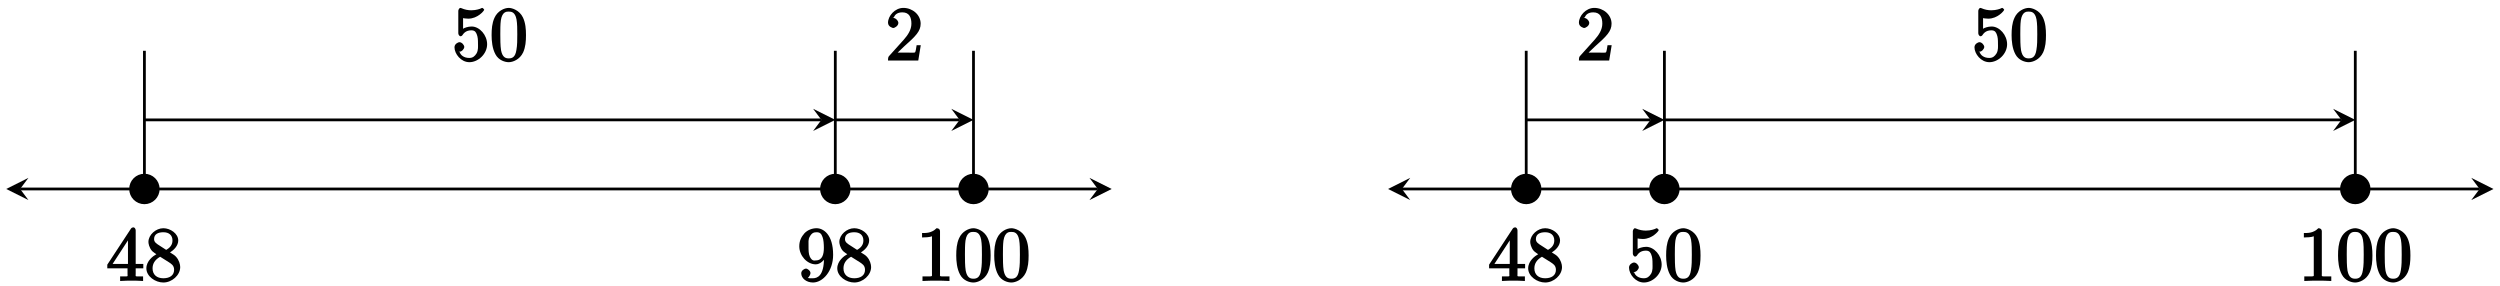
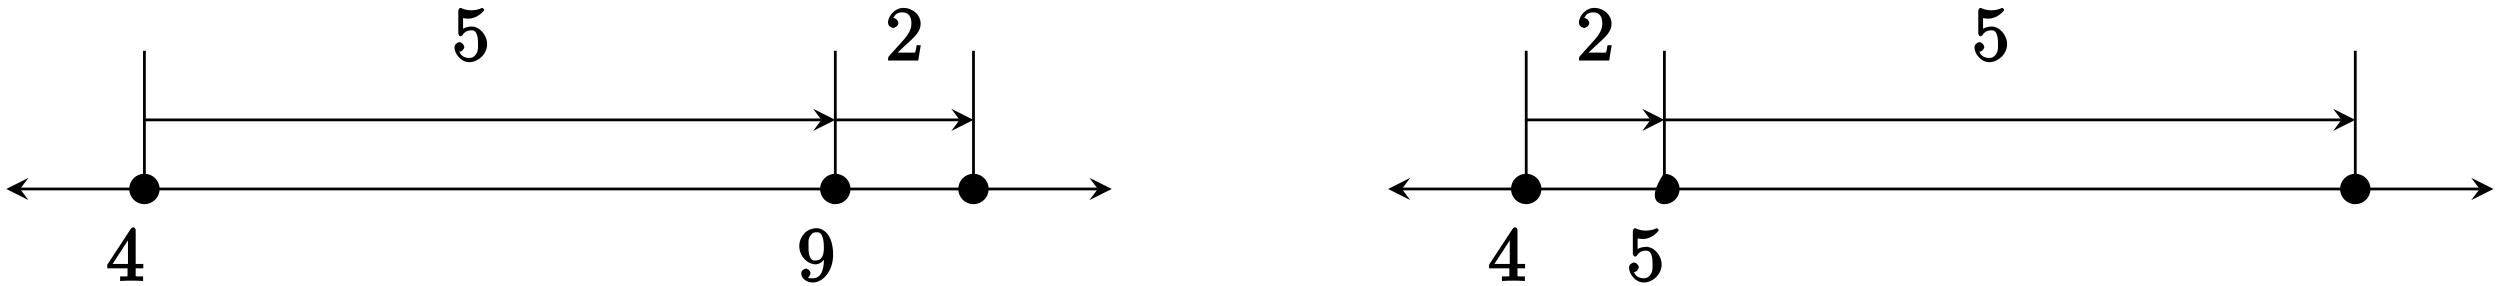
<svg xmlns="http://www.w3.org/2000/svg" xmlns:xlink="http://www.w3.org/1999/xlink" width="359pt" height="41pt" viewBox="0 0 359 41" version="1.1">
  <defs>
    <g>
      <symbol overflow="visible" id="glyph0-0">
        <path style="stroke:none;" d="" />
      </symbol>
      <symbol overflow="visible" id="glyph0-1">
        <path style="stroke:none;" d="M 3.031 -1.953 L 3.031 -1 C 3.031 -0.609 3.188 -0.641 2.375 -0.641 L 1.969 -0.641 L 1.969 0.016 C 2.594 -0.031 3.156 -0.031 3.625 -0.031 C 4.078 -0.031 4.656 -0.031 5.266 0.016 L 5.266 -0.641 L 4.875 -0.641 C 4.062 -0.641 4.203 -0.609 4.203 -1 L 4.203 -1.797 L 5.297 -1.797 L 5.297 -2.438 L 4.203 -2.438 L 4.203 -7.25 C 4.203 -7.469 4.047 -7.688 3.875 -7.688 C 3.781 -7.688 3.625 -7.641 3.531 -7.516 L 0.125 -2.328 L 0.125 -1.797 L 3.031 -1.797 Z M 3.266 -2.438 L 0.891 -2.438 L 3.375 -6.25 L 3.094 -6.359 L 3.094 -2.438 Z M 3.266 -2.438 " />
      </symbol>
      <symbol overflow="visible" id="glyph0-2">
-         <path style="stroke:none;" d="M 1.891 -5.25 C 1.391 -5.578 1.391 -5.828 1.391 -6.016 C 1.391 -6.688 1.938 -6.984 2.719 -6.984 C 3.516 -6.984 4.031 -6.578 4.031 -5.797 C 4.031 -5.172 3.672 -4.75 3.125 -4.453 Z M 3.484 -3.984 C 4.266 -4.391 4.859 -5.078 4.859 -5.797 C 4.859 -6.797 3.719 -7.562 2.719 -7.562 C 1.641 -7.562 0.578 -6.609 0.578 -5.594 C 0.578 -5.406 0.656 -4.797 1.109 -4.281 C 1.234 -4.156 1.641 -3.875 1.719 -3.828 C 1.281 -3.594 0.281 -2.875 0.281 -1.797 C 0.281 -0.641 1.578 0.234 2.719 0.234 C 3.953 0.234 5.141 -0.812 5.141 -1.984 C 5.141 -2.375 4.969 -2.984 4.562 -3.438 C 4.359 -3.672 4.172 -3.781 3.672 -4.094 Z M 2.156 -3.531 L 3.5 -2.688 C 3.812 -2.469 4.266 -2.25 4.266 -1.594 C 4.266 -0.781 3.625 -0.375 2.719 -0.375 C 1.781 -0.375 1.172 -0.891 1.172 -1.797 C 1.172 -2.438 1.469 -3.016 2.266 -3.469 Z M 2.156 -3.531 " />
-       </symbol>
+         </symbol>
      <symbol overflow="visible" id="glyph0-3">
        <path style="stroke:none;" d="M 3.828 -3.625 L 3.828 -3.266 C 3.828 -0.719 2.875 -0.375 2.234 -0.375 C 2.047 -0.375 1.578 -0.344 1.5 -0.453 C 1.641 -0.453 1.891 -0.922 1.891 -1.109 C 1.891 -1.453 1.469 -1.766 1.234 -1.766 C 1.062 -1.766 0.562 -1.516 0.562 -1.094 C 0.562 -0.359 1.312 0.234 2.25 0.234 C 3.656 0.234 5.141 -1.391 5.141 -3.734 C 5.141 -6.672 3.734 -7.562 2.766 -7.562 C 2.156 -7.562 1.5 -7.328 1.031 -6.844 C 0.594 -6.344 0.281 -5.781 0.281 -4.969 C 0.281 -3.594 1.422 -2.375 2.641 -2.375 C 3.297 -2.375 3.922 -2.984 4.172 -3.625 Z M 2.656 -2.938 C 2.469 -2.938 2.141 -2.781 1.797 -3.469 C 1.609 -3.875 1.609 -4.422 1.609 -4.953 C 1.609 -5.547 1.547 -5.938 1.781 -6.344 C 2.078 -6.891 2.375 -6.984 2.766 -6.984 C 3.266 -6.984 3.453 -6.766 3.625 -6.281 C 3.766 -5.938 3.812 -5.25 3.812 -4.75 C 3.812 -3.844 3.609 -2.938 2.656 -2.938 Z M 2.656 -2.938 " />
      </symbol>
      <symbol overflow="visible" id="glyph0-4">
-         <path style="stroke:none;" d="M 3.375 -7.125 C 3.375 -7.391 3.203 -7.562 2.875 -7.562 C 2.156 -6.828 1.312 -6.875 0.797 -6.875 L 0.797 -6.234 C 1.188 -6.234 1.938 -6.266 2.219 -6.406 L 2.219 -1.016 C 2.219 -0.625 2.359 -0.641 1.391 -0.641 L 0.859 -0.641 L 0.859 0.016 C 1.422 -0.031 2.359 -0.031 2.797 -0.031 C 3.234 -0.031 4.188 -0.031 4.734 0.016 L 4.734 -0.641 L 4.219 -0.641 C 3.234 -0.641 3.375 -0.609 3.375 -1.016 Z M 3.375 -7.125 " />
-       </symbol>
+         </symbol>
      <symbol overflow="visible" id="glyph0-5">
-         <path style="stroke:none;" d="M 5.188 -3.641 C 5.188 -4.516 5.125 -5.391 4.75 -6.188 C 4.25 -7.234 3.188 -7.562 2.719 -7.562 C 2.078 -7.562 1.094 -7.125 0.656 -6.125 C 0.312 -5.359 0.25 -4.516 0.25 -3.641 C 0.25 -2.828 0.344 -1.734 0.797 -0.906 C 1.266 -0.016 2.188 0.234 2.719 0.234 C 3.297 0.234 4.297 -0.141 4.781 -1.172 C 5.125 -1.938 5.188 -2.781 5.188 -3.641 Z M 2.719 -0.312 C 2.297 -0.312 1.812 -0.422 1.609 -1.469 C 1.5 -2.125 1.5 -3.125 1.5 -3.781 C 1.5 -4.469 1.5 -5.188 1.578 -5.781 C 1.781 -7.078 2.438 -7.031 2.719 -7.031 C 3.078 -7.031 3.625 -6.984 3.828 -5.906 C 3.938 -5.297 3.938 -4.453 3.938 -3.781 C 3.938 -2.953 3.938 -2.219 3.812 -1.516 C 3.656 -0.484 3.203 -0.312 2.719 -0.312 Z M 2.719 -0.312 " />
-       </symbol>
+         </symbol>
      <symbol overflow="visible" id="glyph0-6">
        <path style="stroke:none;" d="M 5.062 -2.344 C 5.062 -3.641 4 -4.891 2.828 -4.891 C 2.297 -4.891 1.719 -4.672 1.609 -4.562 L 1.609 -6.094 C 1.656 -6.078 2.016 -6.016 2.359 -6.016 C 3.703 -6.016 4.641 -7.156 4.641 -7.297 C 4.641 -7.359 4.438 -7.562 4.359 -7.562 C 4.359 -7.562 4.203 -7.531 4.125 -7.469 C 4.062 -7.438 3.516 -7.219 2.797 -7.219 C 2.359 -7.219 1.859 -7.297 1.344 -7.531 C 1.25 -7.562 1.234 -7.562 1.203 -7.562 C 1.094 -7.562 0.922 -7.312 0.922 -7.141 L 0.922 -3.922 C 0.922 -3.719 1.094 -3.484 1.25 -3.484 C 1.328 -3.484 1.469 -3.562 1.5 -3.625 C 1.625 -3.797 1.922 -4.344 2.797 -4.344 C 3.375 -4.344 3.469 -3.984 3.562 -3.797 C 3.734 -3.391 3.75 -2.969 3.75 -2.422 C 3.75 -2.047 3.812 -1.5 3.547 -1.031 C 3.281 -0.609 3 -0.375 2.5 -0.375 C 1.703 -0.375 1.25 -0.797 1.125 -1.203 C 0.922 -1.281 0.953 -1.266 1.078 -1.266 C 1.438 -1.266 1.781 -1.688 1.781 -1.953 C 1.781 -2.219 1.438 -2.641 1.078 -2.641 C 0.922 -2.641 0.375 -2.406 0.375 -1.906 C 0.375 -0.969 1.297 0.234 2.516 0.234 C 3.781 0.234 5.062 -0.953 5.062 -2.344 Z M 5.062 -2.344 " />
      </symbol>
      <symbol overflow="visible" id="glyph0-7">
        <path style="stroke:none;" d="M 1.5 -0.891 L 2.656 -2 C 4.359 -3.516 5.062 -4.203 5.062 -5.297 C 5.062 -6.547 3.922 -7.562 2.578 -7.562 C 1.359 -7.562 0.375 -6.406 0.375 -5.438 C 0.375 -4.828 1.094 -4.672 1.125 -4.672 C 1.312 -4.672 1.859 -4.969 1.859 -5.406 C 1.859 -5.688 1.5 -6.125 1.109 -6.125 C 1.031 -6.125 1 -6.125 1.219 -6.203 C 1.391 -6.672 1.812 -6.922 2.438 -6.922 C 3.438 -6.922 3.734 -6.188 3.734 -5.297 C 3.734 -4.422 3.234 -3.672 2.641 -3 L 0.547 -0.672 C 0.422 -0.547 0.375 -0.422 0.375 0 L 4.719 0 L 5.078 -2.203 L 4.484 -2.203 C 4.391 -1.719 4.375 -1.359 4.266 -1.188 C 4.188 -1.094 3.594 -1.141 3.344 -1.141 L 1.391 -1.141 Z M 1.5 -0.891 " />
      </symbol>
    </g>
  </defs>
  <g id="surface1">
    <path style="fill:none;stroke-width:0.399;stroke-linecap:butt;stroke-linejoin:miter;stroke:rgb(0%,0%,0%);stroke-opacity:1;stroke-miterlimit:10;" d="M -17.85 -0.002 L 136.908 -0.002 " transform="matrix(1,0,0,-1,20.737,27.135)" />
    <path style=" stroke:none;fill-rule:nonzero;fill:rgb(0%,0%,0%);fill-opacity:1;" d="M 0.895 27.137 L 4.082 28.73 L 2.887 27.137 L 4.082 25.539 " />
    <path style=" stroke:none;fill-rule:nonzero;fill:rgb(0%,0%,0%);fill-opacity:1;" d="M 159.637 27.137 L 156.449 25.539 L 157.645 27.137 L 156.449 28.73 " />
    <path style="fill-rule:nonzero;fill:rgb(0%,0%,0%);fill-opacity:1;stroke-width:0.399;stroke-linecap:butt;stroke-linejoin:miter;stroke:rgb(0%,0%,0%);stroke-opacity:1;stroke-miterlimit:10;" d="M 1.986 -0.002 C 1.986 1.096 1.095 1.983 0.001 1.983 C -1.096 1.983 -1.983 1.096 -1.983 -0.002 C -1.983 -1.095 -1.096 -1.986 0.001 -1.986 C 1.095 -1.986 1.986 -1.095 1.986 -0.002 Z M 1.986 -0.002 " transform="matrix(1,0,0,-1,20.737,27.135)" />
    <path style="fill-rule:nonzero;fill:rgb(0%,0%,0%);fill-opacity:1;stroke-width:0.399;stroke-linecap:butt;stroke-linejoin:miter;stroke:rgb(0%,0%,0%);stroke-opacity:1;stroke-miterlimit:10;" d="M 101.197 -0.002 C 101.197 1.096 100.31 1.983 99.212 1.983 C 98.118 1.983 97.228 1.096 97.228 -0.002 C 97.228 -1.095 98.118 -1.986 99.212 -1.986 C 100.31 -1.986 101.197 -1.095 101.197 -0.002 Z M 101.197 -0.002 " transform="matrix(1,0,0,-1,20.737,27.135)" />
    <path style="fill-rule:nonzero;fill:rgb(0%,0%,0%);fill-opacity:1;stroke-width:0.399;stroke-linecap:butt;stroke-linejoin:miter;stroke:rgb(0%,0%,0%);stroke-opacity:1;stroke-miterlimit:10;" d="M 121.04 -0.002 C 121.04 1.096 120.154 1.983 119.056 1.983 C 117.958 1.983 117.072 1.096 117.072 -0.002 C 117.072 -1.095 117.958 -1.986 119.056 -1.986 C 120.154 -1.986 121.04 -1.095 121.04 -0.002 Z M 121.04 -0.002 " transform="matrix(1,0,0,-1,20.737,27.135)" />
    <g style="fill:rgb(0%,0%,0%);fill-opacity:1;">
      <use xlink:href="#glyph0-1" x="15.282" y="40.334" />
      <use xlink:href="#glyph0-2" x="20.737" y="40.334" />
    </g>
    <g style="fill:rgb(0%,0%,0%);fill-opacity:1;">
      <use xlink:href="#glyph0-3" x="114.496" y="40.334" />
      <use xlink:href="#glyph0-2" x="119.951" y="40.334" />
    </g>
    <g style="fill:rgb(0%,0%,0%);fill-opacity:1;">
      <use xlink:href="#glyph0-4" x="131.611" y="40.334" />
      <use xlink:href="#glyph0-5" x="137.066" y="40.334" />
      <use xlink:href="#glyph0-5" x="142.52" y="40.334" />
    </g>
    <path style="fill:none;stroke-width:0.399;stroke-linecap:butt;stroke-linejoin:miter;stroke:rgb(0%,0%,0%);stroke-opacity:1;stroke-miterlimit:10;" d="M 0.001 -0.002 L 0.001 19.842 " transform="matrix(1,0,0,-1,20.737,27.135)" />
    <path style="fill:none;stroke-width:0.399;stroke-linecap:butt;stroke-linejoin:miter;stroke:rgb(0%,0%,0%);stroke-opacity:1;stroke-miterlimit:10;" d="M 99.212 -0.002 L 99.212 19.842 " transform="matrix(1,0,0,-1,20.737,27.135)" />
    <path style="fill:none;stroke-width:0.399;stroke-linecap:butt;stroke-linejoin:miter;stroke:rgb(0%,0%,0%);stroke-opacity:1;stroke-miterlimit:10;" d="M 119.056 -0.002 L 119.056 19.842 " transform="matrix(1,0,0,-1,20.737,27.135)" />
    <path style="fill:none;stroke-width:0.399;stroke-linecap:butt;stroke-linejoin:miter;stroke:rgb(0%,0%,0%);stroke-opacity:1;stroke-miterlimit:10;" d="M 0.001 9.92 L 97.22 9.92 " transform="matrix(1,0,0,-1,20.737,27.135)" />
    <path style=" stroke:none;fill-rule:nonzero;fill:rgb(0%,0%,0%);fill-opacity:1;" d="M 119.949 17.215 L 116.762 15.621 L 117.957 17.215 L 116.762 18.809 " />
    <g style="fill:rgb(0%,0%,0%);fill-opacity:1;">
      <use xlink:href="#glyph0-6" x="64.889" y="8.696" />
      <use xlink:href="#glyph0-5" x="70.344" y="8.696" />
    </g>
    <path style="fill:none;stroke-width:0.399;stroke-linecap:butt;stroke-linejoin:miter;stroke:rgb(0%,0%,0%);stroke-opacity:1;stroke-miterlimit:10;" d="M 99.212 9.92 L 117.064 9.92 " transform="matrix(1,0,0,-1,20.737,27.135)" />
    <path style=" stroke:none;fill-rule:nonzero;fill:rgb(0%,0%,0%);fill-opacity:1;" d="M 139.793 17.215 L 136.605 15.621 L 137.801 17.215 L 136.605 18.809 " />
    <g style="fill:rgb(0%,0%,0%);fill-opacity:1;">
      <use xlink:href="#glyph0-7" x="127.144" y="8.696" />
    </g>
    <path style="fill:none;stroke-width:0.399;stroke-linecap:butt;stroke-linejoin:miter;stroke:rgb(0%,0%,0%);stroke-opacity:1;stroke-miterlimit:10;" d="M 180.576 -0.002 L 335.333 -0.002 " transform="matrix(1,0,0,-1,20.737,27.135)" />
    <path style=" stroke:none;fill-rule:nonzero;fill:rgb(0%,0%,0%);fill-opacity:1;" d="M 199.32 27.137 L 202.508 28.73 L 201.312 27.137 L 202.508 25.539 " />
    <path style=" stroke:none;fill-rule:nonzero;fill:rgb(0%,0%,0%);fill-opacity:1;" d="M 358.062 27.137 L 354.875 25.539 L 356.07 27.137 L 354.875 28.73 " />
    <path style="fill-rule:nonzero;fill:rgb(0%,0%,0%);fill-opacity:1;stroke-width:0.399;stroke-linecap:butt;stroke-linejoin:miter;stroke:rgb(0%,0%,0%);stroke-opacity:1;stroke-miterlimit:10;" d="M 200.411 -0.002 C 200.411 1.096 199.521 1.983 198.427 1.983 C 197.329 1.983 196.443 1.096 196.443 -0.002 C 196.443 -1.095 197.329 -1.986 198.427 -1.986 C 199.521 -1.986 200.411 -1.095 200.411 -0.002 Z M 200.411 -0.002 " transform="matrix(1,0,0,-1,20.737,27.135)" />
-     <path style="fill-rule:nonzero;fill:rgb(0%,0%,0%);fill-opacity:1;stroke-width:0.399;stroke-linecap:butt;stroke-linejoin:miter;stroke:rgb(0%,0%,0%);stroke-opacity:1;stroke-miterlimit:10;" d="M 220.255 -0.002 C 220.255 1.096 219.365 1.983 218.271 1.983 C 217.173 1.983 216.286 1.096 216.286 -0.002 C 216.286 -1.095 217.173 -1.986 218.271 -1.986 C 219.365 -1.986 220.255 -1.095 220.255 -0.002 Z M 220.255 -0.002 " transform="matrix(1,0,0,-1,20.737,27.135)" />
+     <path style="fill-rule:nonzero;fill:rgb(0%,0%,0%);fill-opacity:1;stroke-width:0.399;stroke-linecap:butt;stroke-linejoin:miter;stroke:rgb(0%,0%,0%);stroke-opacity:1;stroke-miterlimit:10;" d="M 220.255 -0.002 C 220.255 1.096 219.365 1.983 218.271 1.983 C 216.286 -1.095 217.173 -1.986 218.271 -1.986 C 219.365 -1.986 220.255 -1.095 220.255 -0.002 Z M 220.255 -0.002 " transform="matrix(1,0,0,-1,20.737,27.135)" />
    <path style="fill-rule:nonzero;fill:rgb(0%,0%,0%);fill-opacity:1;stroke-width:0.399;stroke-linecap:butt;stroke-linejoin:miter;stroke:rgb(0%,0%,0%);stroke-opacity:1;stroke-miterlimit:10;" d="M 319.466 -0.002 C 319.466 1.096 318.579 1.983 317.482 1.983 C 316.388 1.983 315.497 1.096 315.497 -0.002 C 315.497 -1.095 316.388 -1.986 317.482 -1.986 C 318.579 -1.986 319.466 -1.095 319.466 -0.002 Z M 319.466 -0.002 " transform="matrix(1,0,0,-1,20.737,27.135)" />
    <g style="fill:rgb(0%,0%,0%);fill-opacity:1;">
      <use xlink:href="#glyph0-1" x="213.709" y="40.334" />
      <use xlink:href="#glyph0-2" x="219.164" y="40.334" />
    </g>
    <g style="fill:rgb(0%,0%,0%);fill-opacity:1;">
      <use xlink:href="#glyph0-6" x="233.552" y="40.334" />
      <use xlink:href="#glyph0-5" x="239.007" y="40.334" />
    </g>
    <g style="fill:rgb(0%,0%,0%);fill-opacity:1;">
      <use xlink:href="#glyph0-4" x="330.038" y="40.334" />
      <use xlink:href="#glyph0-5" x="335.493" y="40.334" />
      <use xlink:href="#glyph0-5" x="340.947" y="40.334" />
    </g>
    <path style="fill:none;stroke-width:0.399;stroke-linecap:butt;stroke-linejoin:miter;stroke:rgb(0%,0%,0%);stroke-opacity:1;stroke-miterlimit:10;" d="M 198.427 -0.002 L 198.427 19.842 " transform="matrix(1,0,0,-1,20.737,27.135)" />
    <path style="fill:none;stroke-width:0.399;stroke-linecap:butt;stroke-linejoin:miter;stroke:rgb(0%,0%,0%);stroke-opacity:1;stroke-miterlimit:10;" d="M 218.271 -0.002 L 218.271 19.842 " transform="matrix(1,0,0,-1,20.737,27.135)" />
    <path style="fill:none;stroke-width:0.399;stroke-linecap:butt;stroke-linejoin:miter;stroke:rgb(0%,0%,0%);stroke-opacity:1;stroke-miterlimit:10;" d="M 317.482 -0.002 L 317.482 19.842 " transform="matrix(1,0,0,-1,20.737,27.135)" />
    <path style="fill:none;stroke-width:0.399;stroke-linecap:butt;stroke-linejoin:miter;stroke:rgb(0%,0%,0%);stroke-opacity:1;stroke-miterlimit:10;" d="M 198.427 9.92 L 216.279 9.92 " transform="matrix(1,0,0,-1,20.737,27.135)" />
    <path style=" stroke:none;fill-rule:nonzero;fill:rgb(0%,0%,0%);fill-opacity:1;" d="M 239.008 17.215 L 235.82 15.621 L 237.016 17.215 L 235.82 18.809 " />
    <g style="fill:rgb(0%,0%,0%);fill-opacity:1;">
      <use xlink:href="#glyph0-7" x="226.358" y="8.696" />
    </g>
    <path style="fill:none;stroke-width:0.399;stroke-linecap:butt;stroke-linejoin:miter;stroke:rgb(0%,0%,0%);stroke-opacity:1;stroke-miterlimit:10;" d="M 218.271 9.92 L 315.49 9.92 " transform="matrix(1,0,0,-1,20.737,27.135)" />
    <path style=" stroke:none;fill-rule:nonzero;fill:rgb(0%,0%,0%);fill-opacity:1;" d="M 338.219 17.215 L 335.031 15.621 L 336.227 17.215 L 335.031 18.809 " />
    <g style="fill:rgb(0%,0%,0%);fill-opacity:1;">
      <use xlink:href="#glyph0-6" x="283.159" y="8.696" />
      <use xlink:href="#glyph0-5" x="288.614" y="8.696" />
    </g>
  </g>
</svg>